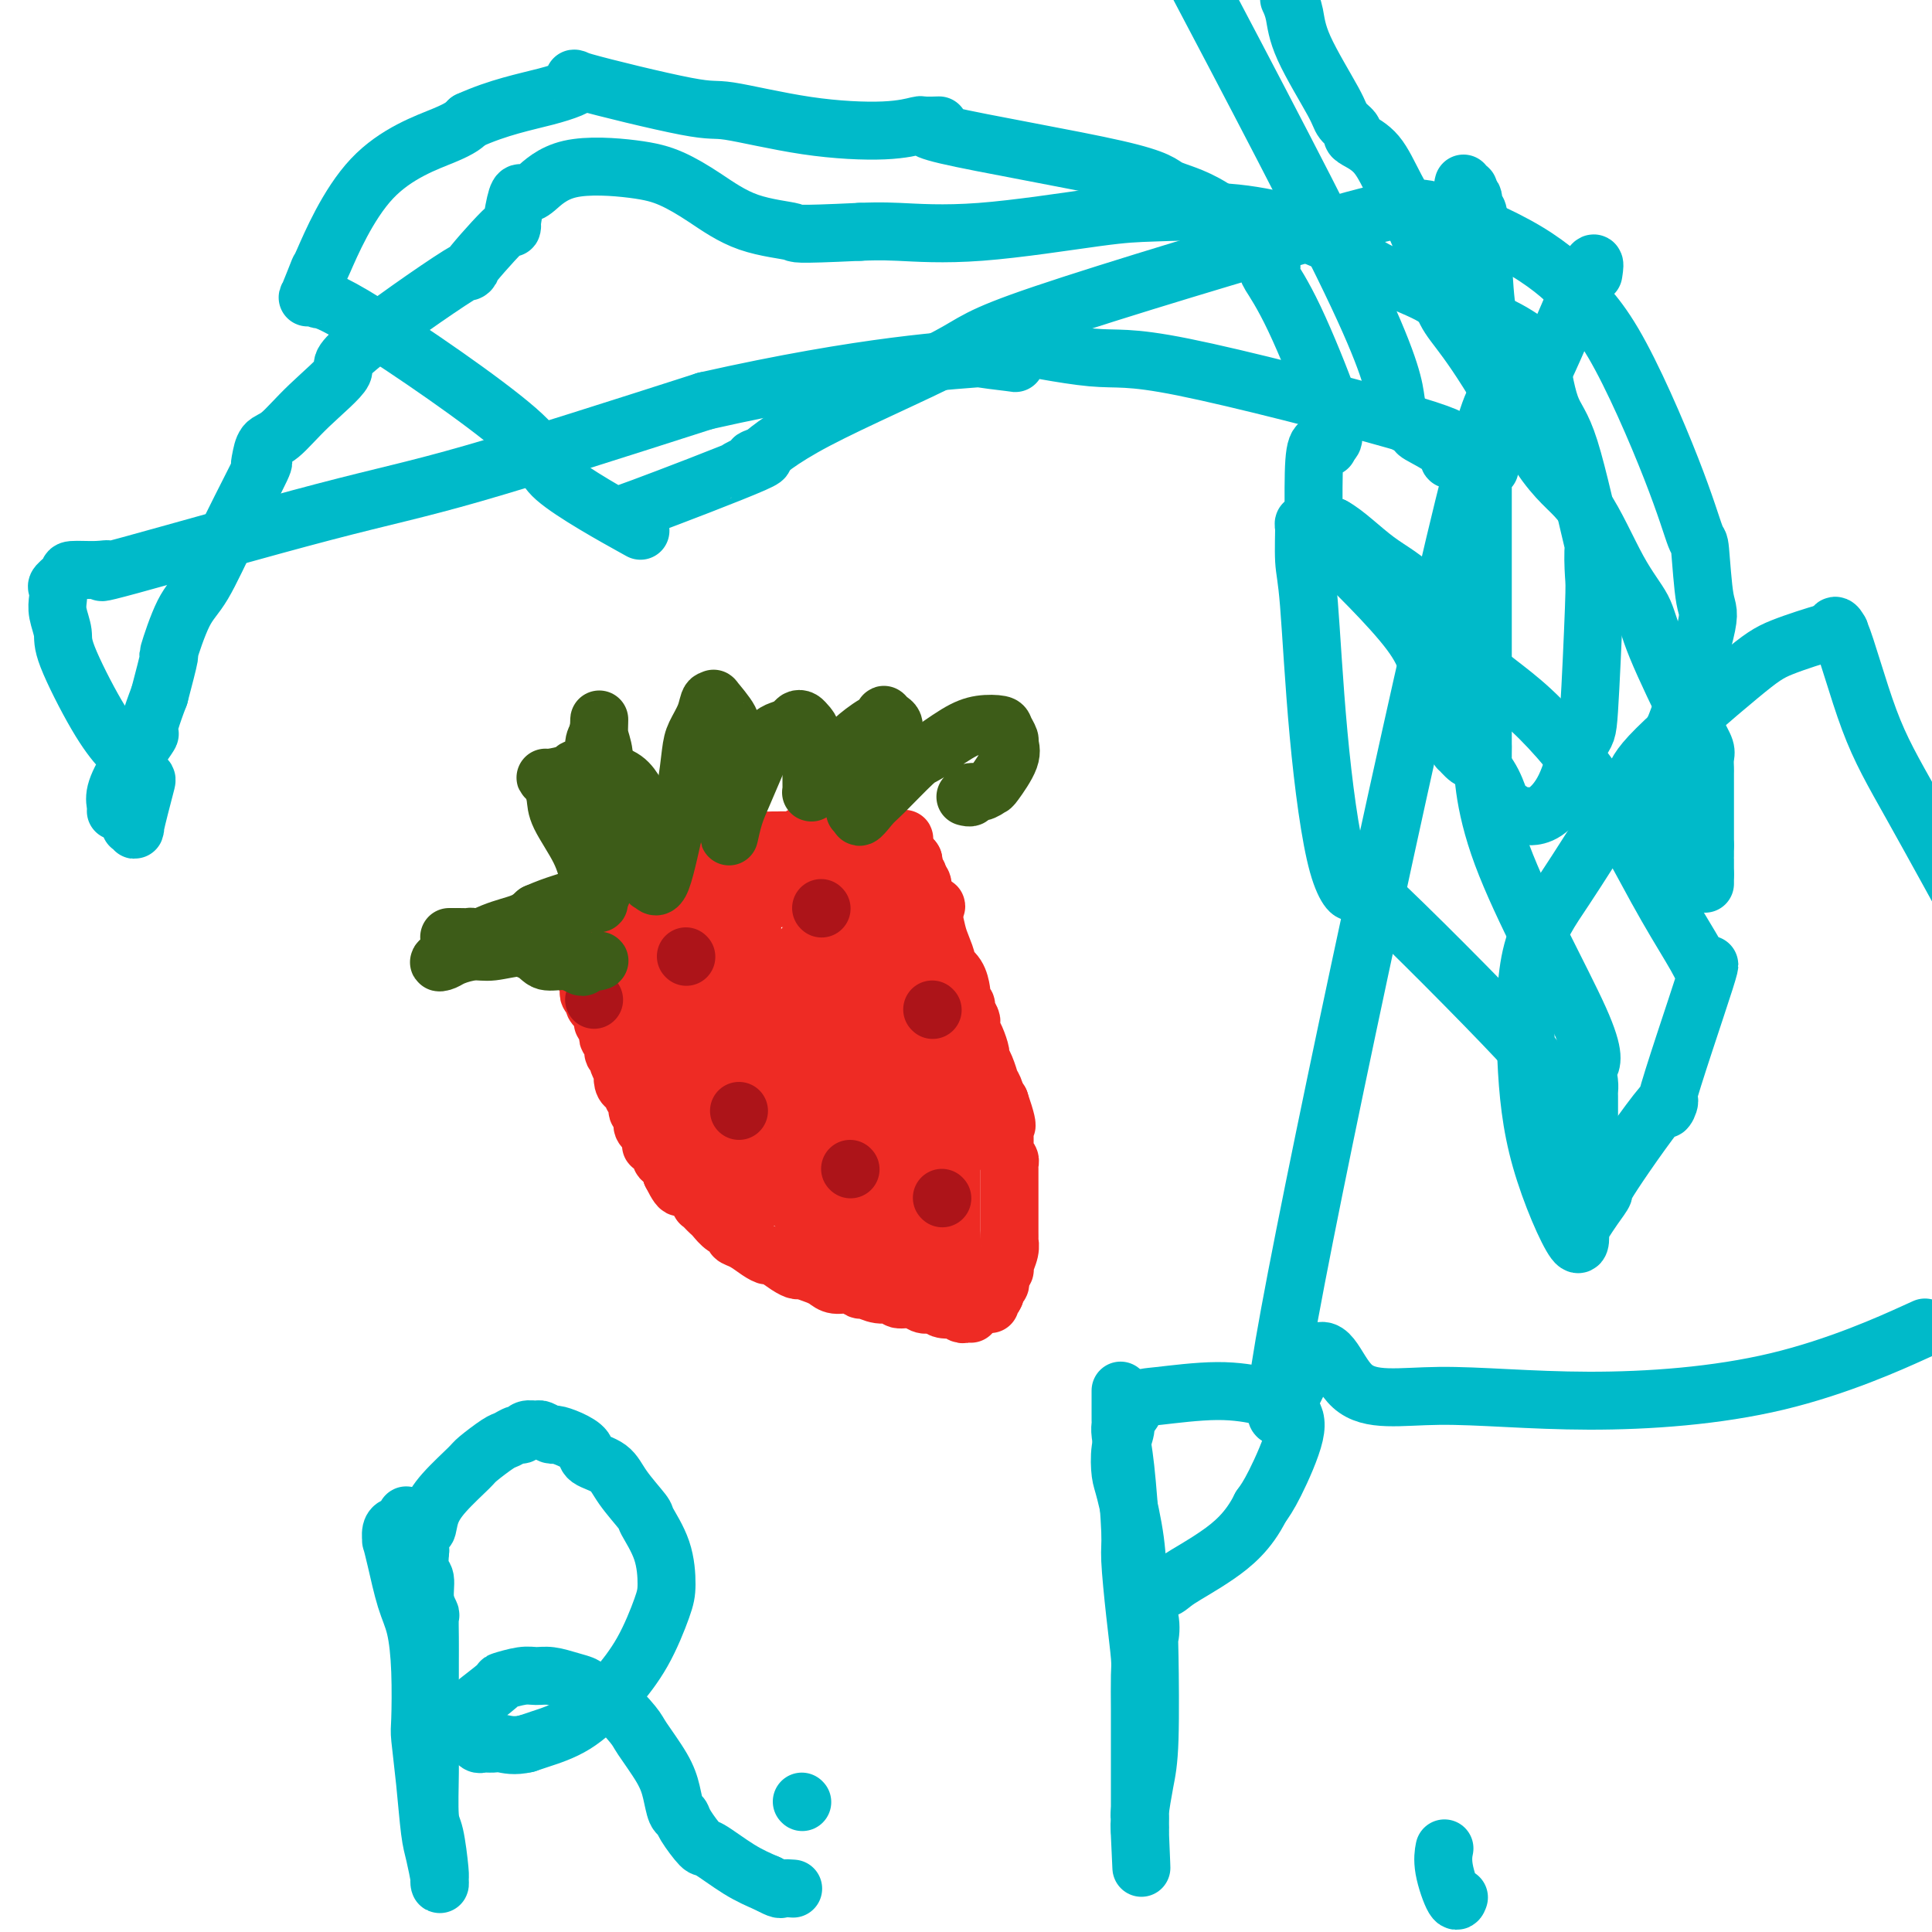
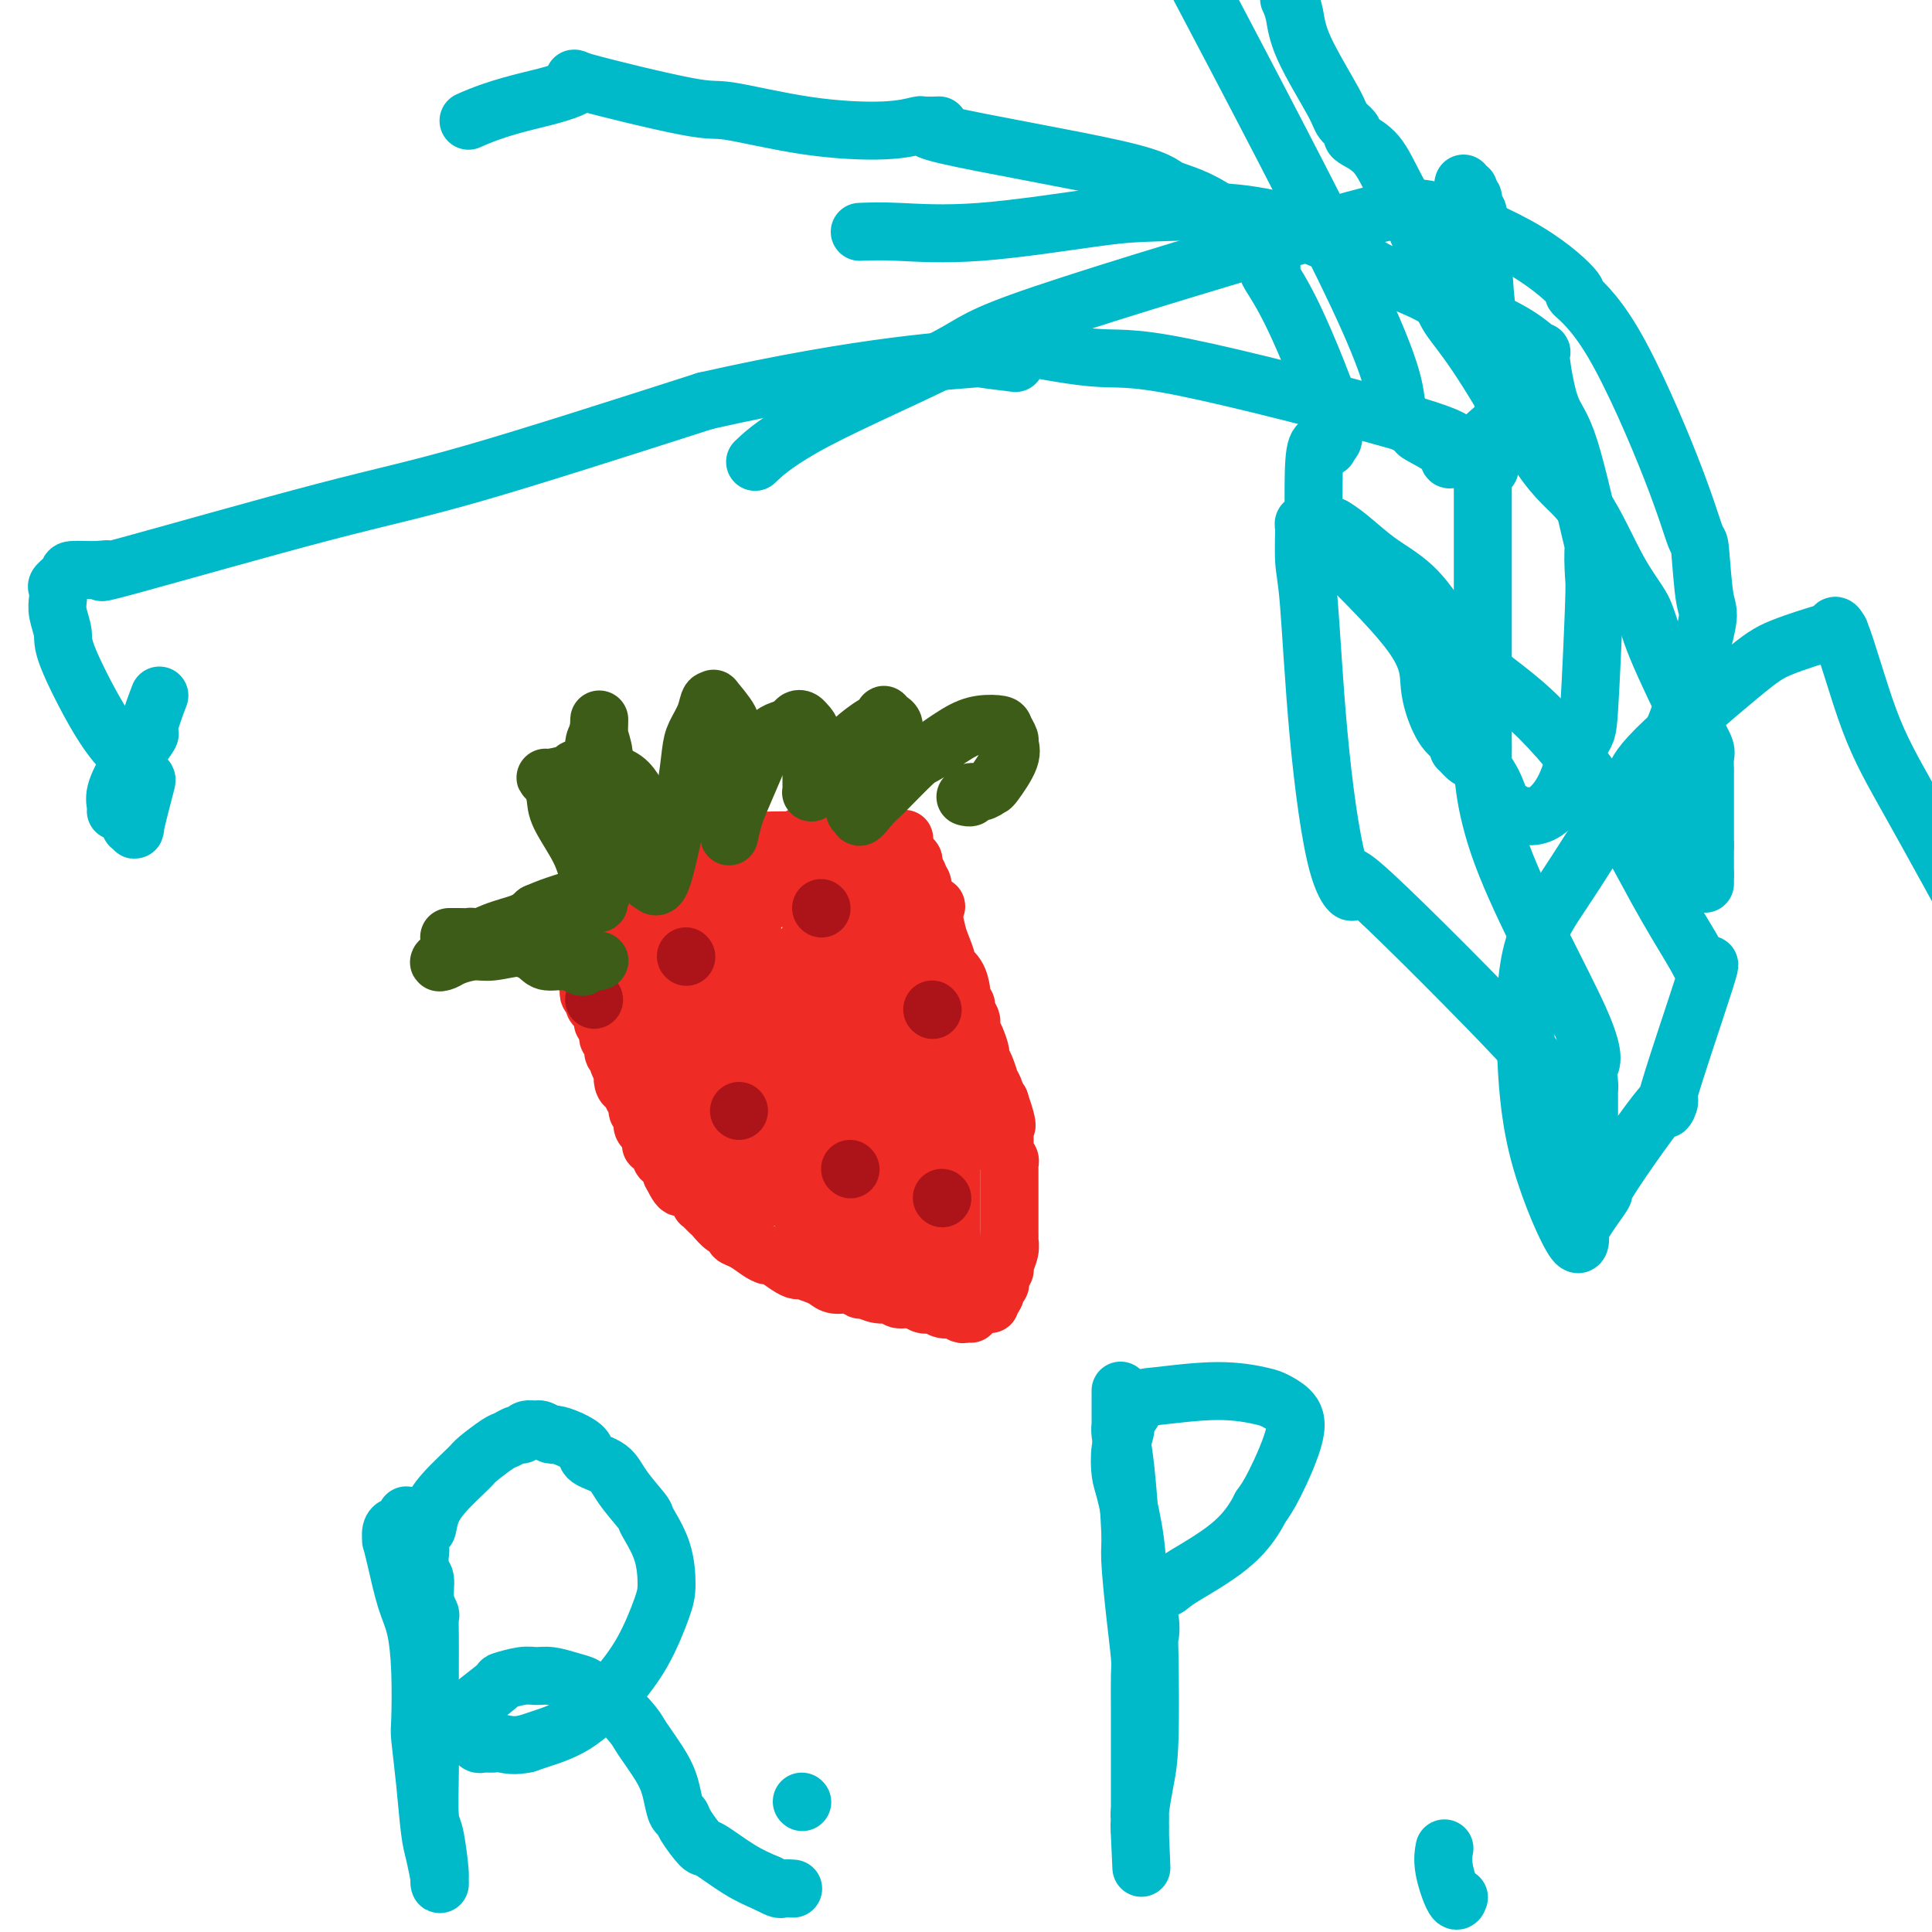
<svg xmlns="http://www.w3.org/2000/svg" viewBox="0 0 400 400" version="1.1">
  <g fill="none" stroke="#EE2B24" stroke-width="12" stroke-linecap="round" stroke-linejoin="round">
    <path d="M120,195c-0.000,0.455 -0.000,0.909 0,1c0.000,0.091 0.000,-0.182 0,0c-0.000,0.182 -0.000,0.818 0,1c0.000,0.182 0.000,-0.091 0,0c-0.000,0.091 -0.001,0.545 0,1c0.001,0.455 0.004,0.909 0,1c-0.004,0.091 -0.015,-0.182 0,0c0.015,0.182 0.056,0.817 0,1c-0.056,0.183 -0.207,-0.088 0,0c0.207,0.088 0.774,0.534 1,1c0.226,0.466 0.112,0.951 0,1c-0.112,0.049 -0.222,-0.338 0,0c0.222,0.338 0.776,1.400 1,2c0.224,0.600 0.116,0.739 0,1c-0.116,0.261 -0.242,0.643 0,1c0.242,0.357 0.852,0.690 1,1c0.148,0.310 -0.167,0.599 0,1c0.167,0.401 0.814,0.916 1,1c0.186,0.084 -0.090,-0.262 0,0c0.090,0.262 0.545,1.131 1,2" />
    <path d="M125,211c0.789,2.715 0.263,1.501 0,1c-0.263,-0.501 -0.263,-0.290 0,0c0.263,0.290 0.787,0.660 1,1c0.213,0.340 0.113,0.651 0,1c-0.113,0.349 -0.240,0.738 0,1c0.240,0.262 0.848,0.397 1,1c0.152,0.603 -0.152,1.672 0,2c0.152,0.328 0.759,-0.086 1,0c0.241,0.086 0.116,0.670 0,1c-0.116,0.330 -0.225,0.404 0,1c0.225,0.596 0.782,1.713 1,2c0.218,0.287 0.096,-0.256 0,0c-0.096,0.256 -0.165,1.310 0,2c0.165,0.690 0.565,1.015 1,1c0.435,-0.015 0.905,-0.370 1,0c0.095,0.370 -0.186,1.465 0,2c0.186,0.535 0.837,0.511 1,1c0.163,0.489 -0.163,1.492 0,2c0.163,0.508 0.815,0.522 1,1c0.185,0.478 -0.096,1.420 0,2c0.096,0.580 0.569,0.800 1,1c0.431,0.200 0.820,0.382 1,1c0.180,0.618 0.152,1.672 0,2c-0.152,0.328 -0.429,-0.071 0,0c0.429,0.071 1.564,0.610 2,1c0.436,0.390 0.173,0.629 0,1c-0.173,0.371 -0.256,0.873 0,1c0.256,0.127 0.852,-0.121 1,0c0.148,0.121 -0.153,0.609 0,1c0.153,0.391 0.758,0.683 1,1c0.242,0.317 0.121,0.658 0,1" />
    <path d="M139,243c2.551,5.131 1.927,1.957 2,1c0.073,-0.957 0.842,0.303 1,1c0.158,0.697 -0.294,0.831 0,1c0.294,0.169 1.336,0.374 2,1c0.664,0.626 0.951,1.672 1,2c0.049,0.328 -0.139,-0.063 0,0c0.139,0.063 0.605,0.580 1,1c0.395,0.420 0.717,0.743 1,1c0.283,0.257 0.526,0.449 1,1c0.474,0.551 1.180,1.460 2,2c0.820,0.540 1.754,0.709 2,1c0.246,0.291 -0.196,0.703 0,1c0.196,0.297 1.028,0.478 2,1c0.972,0.522 2.082,1.384 3,2c0.918,0.616 1.645,0.987 2,1c0.355,0.013 0.339,-0.333 1,0c0.661,0.333 1.997,1.346 3,2c1.003,0.654 1.671,0.950 2,1c0.329,0.050 0.318,-0.145 1,0c0.682,0.145 2.057,0.631 3,1c0.943,0.369 1.456,0.619 2,1c0.544,0.381 1.121,0.891 2,1c0.879,0.109 2.061,-0.182 3,0c0.939,0.182 1.636,0.837 2,1c0.364,0.163 0.394,-0.168 1,0c0.606,0.168 1.786,0.833 3,1c1.214,0.167 2.461,-0.165 3,0c0.539,0.165 0.371,0.828 1,1c0.629,0.172 2.054,-0.146 3,0c0.946,0.146 1.413,0.756 2,1c0.587,0.244 1.293,0.122 2,0" />
    <path d="M193,270c5.002,1.480 2.507,1.181 2,1c-0.507,-0.181 0.974,-0.245 2,0c1.026,0.245 1.595,0.798 2,1c0.405,0.202 0.645,0.054 1,0c0.355,-0.054 0.826,-0.015 1,0c0.174,0.015 0.050,0.004 0,0c-0.050,-0.004 -0.025,-0.002 0,0" />
    <path d="M189,184c0.000,-0.455 0.000,-0.911 0,-1c-0.000,-0.089 -0.000,0.187 0,0c0.000,-0.187 0.000,-0.839 0,-1c-0.000,-0.161 -0.000,0.168 0,0c0.000,-0.168 0.000,-0.832 0,-1c-0.000,-0.168 -0.000,0.161 0,0c0.000,-0.161 0.001,-0.813 0,-1c-0.001,-0.187 -0.004,0.089 0,0c0.004,-0.089 0.015,-0.543 0,-1c-0.015,-0.457 -0.056,-0.916 0,-1c0.056,-0.084 0.207,0.208 0,0c-0.207,-0.208 -0.774,-0.917 -1,-1c-0.226,-0.083 -0.113,0.458 0,1" />
    <path d="M188,178c0.067,-0.976 0.735,-0.416 1,0c0.265,0.416 0.128,0.687 0,1c-0.128,0.313 -0.245,0.668 0,1c0.245,0.332 0.853,0.643 1,1c0.147,0.357 -0.168,0.761 0,1c0.168,0.239 0.819,0.311 1,1c0.181,0.689 -0.106,1.993 0,3c0.106,1.007 0.607,1.716 1,2c0.393,0.284 0.678,0.141 1,1c0.322,0.859 0.681,2.718 1,4c0.319,1.282 0.597,1.986 1,3c0.403,1.014 0.931,2.338 1,3c0.069,0.662 -0.322,0.664 0,1c0.322,0.336 1.358,1.007 2,2c0.642,0.993 0.889,2.306 1,3c0.111,0.694 0.086,0.767 0,1c-0.086,0.233 -0.233,0.626 0,1c0.233,0.374 0.846,0.730 1,1c0.154,0.270 -0.152,0.455 0,1c0.152,0.545 0.763,1.449 1,2c0.237,0.551 0.101,0.749 0,1c-0.101,0.251 -0.168,0.555 0,1c0.168,0.445 0.571,1.031 1,2c0.429,0.969 0.884,2.321 1,3c0.116,0.679 -0.109,0.686 0,1c0.109,0.314 0.550,0.935 1,2c0.450,1.065 0.908,2.576 1,3c0.092,0.424 -0.181,-0.237 0,0c0.181,0.237 0.818,1.371 1,2c0.182,0.629 -0.091,0.751 0,1c0.091,0.249 0.545,0.624 1,1" />
    <path d="M207,228c2.879,8.384 0.575,4.344 0,3c-0.575,-1.344 0.578,0.007 1,1c0.422,0.993 0.112,1.628 0,2c-0.112,0.372 -0.026,0.481 0,1c0.026,0.519 -0.007,1.449 0,2c0.007,0.551 0.054,0.723 0,1c-0.054,0.277 -0.211,0.660 0,1c0.211,0.340 0.789,0.637 1,1c0.211,0.363 0.057,0.793 0,1c-0.057,0.207 -0.015,0.192 0,1c0.015,0.808 0.004,2.439 0,3c-0.004,0.561 -0.001,0.053 0,0c0.001,-0.053 0.000,0.349 0,1c-0.000,0.651 -0.000,1.550 0,2c0.000,0.450 0.000,0.449 0,1c-0.000,0.551 0.000,1.654 0,2c-0.000,0.346 -0.000,-0.063 0,0c0.000,0.063 0.000,0.599 0,1c-0.000,0.401 -0.000,0.666 0,1c0.000,0.334 0.001,0.735 0,1c-0.001,0.265 -0.004,0.393 0,1c0.004,0.607 0.016,1.693 0,2c-0.016,0.307 -0.061,-0.163 0,0c0.061,0.163 0.226,0.961 0,2c-0.226,1.039 -0.844,2.320 -1,3c-0.156,0.680 0.151,0.760 0,1c-0.151,0.240 -0.759,0.642 -1,1c-0.241,0.358 -0.116,0.673 0,1c0.116,0.327 0.224,0.665 0,1c-0.224,0.335 -0.778,0.667 -1,1c-0.222,0.333 -0.111,0.666 0,1" />
    <path d="M206,268c-0.691,1.636 -0.917,0.224 -1,0c-0.083,-0.224 -0.022,0.738 0,1c0.022,0.262 0.006,-0.177 0,0c-0.006,0.177 -0.002,0.971 0,1c0.002,0.029 0.000,-0.706 0,-1c-0.000,-0.294 -0.000,-0.147 0,0" />
    <path d="M127,191c-0.030,0.009 -0.061,0.017 0,0c0.061,-0.017 0.212,-0.061 0,0c-0.212,0.061 -0.788,0.227 -1,0c-0.212,-0.227 -0.061,-0.849 0,-1c0.061,-0.151 0.030,0.167 0,0c-0.030,-0.167 -0.060,-0.818 0,-1c0.060,-0.182 0.211,0.107 0,0c-0.211,-0.107 -0.785,-0.610 -1,-1c-0.215,-0.390 -0.073,-0.668 0,-1c0.073,-0.332 0.075,-0.719 0,-1c-0.075,-0.281 -0.228,-0.458 0,-1c0.228,-0.542 0.836,-1.451 1,-2c0.164,-0.549 -0.115,-0.738 0,-1c0.115,-0.262 0.625,-0.596 1,-1c0.375,-0.404 0.616,-0.878 1,-1c0.384,-0.122 0.912,0.108 1,0c0.088,-0.108 -0.265,-0.555 0,-1c0.265,-0.445 1.148,-0.889 2,-1c0.852,-0.111 1.672,0.111 2,0c0.328,-0.111 0.164,-0.556 0,-1" />
    <path d="M133,177c1.424,-0.790 1.484,-0.264 2,0c0.516,0.264 1.489,0.267 2,0c0.511,-0.267 0.560,-0.804 1,-1c0.440,-0.196 1.272,-0.052 2,0c0.728,0.052 1.351,0.010 2,0c0.649,-0.010 1.323,0.011 2,0c0.677,-0.011 1.356,-0.056 2,0c0.644,0.056 1.253,0.212 2,0c0.747,-0.212 1.632,-0.793 2,-1c0.368,-0.207 0.220,-0.041 1,0c0.780,0.041 2.489,-0.041 3,0c0.511,0.041 -0.176,0.207 0,0c0.176,-0.207 1.216,-0.788 2,-1c0.784,-0.212 1.313,-0.056 2,0c0.687,0.056 1.531,0.011 2,0c0.469,-0.011 0.562,0.011 1,0c0.438,-0.011 1.221,-0.056 2,0c0.779,0.056 1.555,0.211 2,0c0.445,-0.211 0.561,-0.789 1,-1c0.439,-0.211 1.201,-0.057 2,0c0.799,0.057 1.633,0.015 2,0c0.367,-0.015 0.266,-0.004 1,0c0.734,0.004 2.302,0.001 3,0c0.698,-0.001 0.524,-0.000 1,0c0.476,0.000 1.601,-0.001 2,0c0.399,0.001 0.071,0.004 0,0c-0.071,-0.004 0.113,-0.015 1,0c0.887,0.015 2.475,0.056 3,0c0.525,-0.056 -0.012,-0.207 0,0c0.012,0.207 0.575,0.774 1,1c0.425,0.226 0.713,0.113 1,0" />
    <path d="M183,174c7.898,-0.529 2.642,-0.353 1,0c-1.642,0.353 0.330,0.883 1,1c0.670,0.117 0.040,-0.180 0,0c-0.040,0.180 0.511,0.836 1,1c0.489,0.164 0.914,-0.163 1,0c0.086,0.163 -0.169,0.817 0,1c0.169,0.183 0.762,-0.105 1,0c0.238,0.105 0.120,0.602 0,1c-0.120,0.398 -0.242,0.698 0,1c0.242,0.302 0.850,0.607 1,1c0.150,0.393 -0.156,0.875 0,1c0.156,0.125 0.774,-0.107 1,0c0.226,0.107 0.061,0.553 0,1c-0.061,0.447 -0.016,0.894 0,1c0.016,0.106 0.004,-0.130 0,0c-0.004,0.130 -0.001,0.627 0,1c0.001,0.373 0.000,0.621 0,1c-0.000,0.379 -0.000,0.889 0,1c0.000,0.111 0.000,-0.176 0,0c-0.000,0.176 0.000,0.817 0,1c-0.000,0.183 -0.000,-0.092 0,0c0.000,0.092 0.000,0.549 0,1c-0.000,0.451 -0.001,0.895 0,1c0.001,0.105 0.004,-0.128 0,0c-0.004,0.128 -0.015,0.616 0,1c0.015,0.384 0.057,0.662 0,1c-0.057,0.338 -0.211,0.734 0,1c0.211,0.266 0.789,0.401 1,1c0.211,0.599 0.057,1.661 0,2c-0.057,0.339 -0.016,-0.046 0,0c0.016,0.046 0.008,0.523 0,1" />
    <path d="M191,196c0.461,3.189 0.113,2.162 0,2c-0.113,-0.162 0.008,0.540 0,1c-0.008,0.460 -0.146,0.676 0,1c0.146,0.324 0.575,0.754 1,1c0.425,0.246 0.845,0.306 1,1c0.155,0.694 0.045,2.020 0,3c-0.045,0.980 -0.026,1.614 0,2c0.026,0.386 0.060,0.526 0,1c-0.060,0.474 -0.213,1.284 0,2c0.213,0.716 0.793,1.340 1,2c0.207,0.660 0.040,1.355 0,2c-0.040,0.645 0.045,1.238 0,2c-0.045,0.762 -0.222,1.693 0,3c0.222,1.307 0.843,2.989 1,4c0.157,1.011 -0.150,1.352 0,2c0.150,0.648 0.758,1.603 1,3c0.242,1.397 0.117,3.237 0,4c-0.117,0.763 -0.228,0.449 0,1c0.228,0.551 0.793,1.968 1,3c0.207,1.032 0.055,1.681 0,2c-0.055,0.319 -0.015,0.308 0,1c0.015,0.692 0.004,2.086 0,3c-0.004,0.914 -0.001,1.348 0,2c0.001,0.652 0.000,1.523 0,2c-0.000,0.477 -0.000,0.561 0,1c0.000,0.439 0.000,1.235 0,2c-0.000,0.765 -0.000,1.501 0,2c0.000,0.499 0.000,0.763 0,1c-0.000,0.237 -0.000,0.449 0,1c0.000,0.551 0.000,1.443 0,2c-0.000,0.557 -0.000,0.778 0,1" />
    <path d="M197,256c0.684,9.385 -0.605,2.848 -1,1c-0.395,-1.848 0.104,0.992 0,2c-0.104,1.008 -0.812,0.183 -1,0c-0.188,-0.183 0.143,0.276 0,1c-0.143,0.724 -0.759,1.715 -1,2c-0.241,0.285 -0.107,-0.135 0,0c0.107,0.135 0.187,0.825 0,1c-0.187,0.175 -0.642,-0.163 -1,0c-0.358,0.163 -0.621,0.828 -1,1c-0.379,0.172 -0.875,-0.150 -1,0c-0.125,0.150 0.121,0.772 0,1c-0.121,0.228 -0.610,0.062 -1,0c-0.390,-0.062 -0.681,-0.021 -1,0c-0.319,0.021 -0.668,0.021 -1,0c-0.332,-0.021 -0.649,-0.062 -1,0c-0.351,0.062 -0.738,0.228 -1,0c-0.262,-0.228 -0.399,-0.849 -1,-1c-0.601,-0.151 -1.667,0.167 -2,0c-0.333,-0.167 0.065,-0.819 0,-1c-0.065,-0.181 -0.595,0.110 -1,0c-0.405,-0.110 -0.685,-0.621 -1,-1c-0.315,-0.379 -0.666,-0.626 -1,-1c-0.334,-0.374 -0.652,-0.873 -1,-1c-0.348,-0.127 -0.727,0.119 -1,0c-0.273,-0.119 -0.440,-0.605 -1,-1c-0.560,-0.395 -1.511,-0.701 -2,-1c-0.489,-0.299 -0.515,-0.591 -1,-1c-0.485,-0.409 -1.429,-0.934 -2,-1c-0.571,-0.066 -0.769,0.328 -1,0c-0.231,-0.328 -0.495,-1.380 -1,-2c-0.505,-0.620 -1.253,-0.810 -2,-1" />
-     <path d="M168,253c-2.612,-1.992 -0.143,-0.970 0,-1c0.143,-0.030 -2.041,-1.110 -3,-2c-0.959,-0.890 -0.695,-1.590 -1,-2c-0.305,-0.410 -1.180,-0.528 -2,-1c-0.820,-0.472 -1.585,-1.296 -2,-2c-0.415,-0.704 -0.478,-1.287 -1,-2c-0.522,-0.713 -1.502,-1.557 -2,-2c-0.498,-0.443 -0.514,-0.485 -1,-1c-0.486,-0.515 -1.443,-1.504 -2,-2c-0.557,-0.496 -0.713,-0.500 -1,-1c-0.287,-0.500 -0.706,-1.498 -1,-2c-0.294,-0.502 -0.464,-0.510 -1,-1c-0.536,-0.490 -1.438,-1.464 -2,-2c-0.562,-0.536 -0.785,-0.635 -1,-1c-0.215,-0.365 -0.424,-0.995 -1,-2c-0.576,-1.005 -1.519,-2.385 -2,-3c-0.481,-0.615 -0.499,-0.465 -1,-1c-0.501,-0.535 -1.486,-1.756 -2,-3c-0.514,-1.244 -0.556,-2.510 -1,-3c-0.444,-0.490 -1.288,-0.203 -2,-1c-0.712,-0.797 -1.291,-2.678 -2,-4c-0.709,-1.322 -1.548,-2.084 -2,-3c-0.452,-0.916 -0.517,-1.985 -1,-3c-0.483,-1.015 -1.384,-1.977 -2,-3c-0.616,-1.023 -0.945,-2.108 -1,-3c-0.055,-0.892 0.166,-1.590 0,-2c-0.166,-0.410 -0.719,-0.533 -1,-1c-0.281,-0.467 -0.292,-1.280 0,-2c0.292,-0.720 0.886,-1.348 1,-2c0.114,-0.652 -0.253,-1.329 0,-2c0.253,-0.671 1.127,-1.335 2,-2" />
+     <path d="M168,253c-2.612,-1.992 -0.143,-0.970 0,-1c0.143,-0.030 -2.041,-1.110 -3,-2c-0.959,-0.890 -0.695,-1.590 -1,-2c-0.305,-0.410 -1.180,-0.528 -2,-1c-0.820,-0.472 -1.585,-1.296 -2,-2c-0.415,-0.704 -0.478,-1.287 -1,-2c-0.522,-0.713 -1.502,-1.557 -2,-2c-0.498,-0.443 -0.514,-0.485 -1,-1c-0.486,-0.515 -1.443,-1.504 -2,-2c-0.557,-0.496 -0.713,-0.500 -1,-1c-0.287,-0.500 -0.706,-1.498 -1,-2c-0.294,-0.502 -0.464,-0.510 -1,-1c-0.536,-0.490 -1.438,-1.464 -2,-2c-0.562,-0.536 -0.785,-0.635 -1,-1c-0.576,-1.005 -1.519,-2.385 -2,-3c-0.481,-0.615 -0.499,-0.465 -1,-1c-0.501,-0.535 -1.486,-1.756 -2,-3c-0.514,-1.244 -0.556,-2.510 -1,-3c-0.444,-0.490 -1.288,-0.203 -2,-1c-0.712,-0.797 -1.291,-2.678 -2,-4c-0.709,-1.322 -1.548,-2.084 -2,-3c-0.452,-0.916 -0.517,-1.985 -1,-3c-0.483,-1.015 -1.384,-1.977 -2,-3c-0.616,-1.023 -0.945,-2.108 -1,-3c-0.055,-0.892 0.166,-1.590 0,-2c-0.166,-0.410 -0.719,-0.533 -1,-1c-0.281,-0.467 -0.292,-1.280 0,-2c0.292,-0.720 0.886,-1.348 1,-2c0.114,-0.652 -0.253,-1.329 0,-2c0.253,-0.671 1.127,-1.335 2,-2" />
    <path d="M133,191c0.658,-1.642 0.801,-1.746 1,-2c0.199,-0.254 0.452,-0.659 1,-1c0.548,-0.341 1.390,-0.617 2,-1c0.610,-0.383 0.988,-0.873 1,-1c0.012,-0.127 -0.341,0.110 0,0c0.341,-0.110 1.376,-0.565 2,-1c0.624,-0.435 0.839,-0.849 1,-1c0.161,-0.151 0.270,-0.040 1,0c0.730,0.040 2.081,0.010 3,0c0.919,-0.010 1.406,0.000 2,0c0.594,-0.000 1.296,-0.010 2,0c0.704,0.010 1.412,0.041 2,0c0.588,-0.041 1.058,-0.155 2,0c0.942,0.155 2.355,0.578 3,1c0.645,0.422 0.521,0.842 1,1c0.479,0.158 1.562,0.053 3,0c1.438,-0.053 3.233,-0.053 4,0c0.767,0.053 0.506,0.158 1,0c0.494,-0.158 1.742,-0.578 3,-1c1.258,-0.422 2.524,-0.846 3,-1c0.476,-0.154 0.162,-0.039 1,0c0.838,0.039 2.829,-0.000 4,0c1.171,0.000 1.522,0.039 2,0c0.478,-0.039 1.083,-0.155 2,0c0.917,0.155 2.144,0.581 3,1c0.856,0.419 1.339,0.830 2,1c0.661,0.170 1.500,0.098 2,0c0.500,-0.098 0.660,-0.222 1,0c0.340,0.222 0.861,0.791 1,1c0.139,0.209 -0.103,0.060 0,0c0.103,-0.060 0.552,-0.030 1,0" />
    <path d="M190,187c7.563,0.709 1.970,0.980 0,1c-1.970,0.020 -0.318,-0.213 0,0c0.318,0.213 -0.698,0.870 -1,1c-0.302,0.130 0.112,-0.267 0,0c-0.112,0.267 -0.748,1.200 -1,2c-0.252,0.800 -0.119,1.468 0,2c0.119,0.532 0.223,0.929 0,1c-0.223,0.071 -0.774,-0.186 -1,2c-0.226,2.186 -0.127,6.813 0,9c0.127,2.187 0.282,1.934 0,3c-0.282,1.066 -1.001,3.452 -1,6c0.001,2.548 0.721,5.257 1,8c0.279,2.743 0.117,5.518 0,7c-0.117,1.482 -0.190,1.671 0,3c0.190,1.329 0.643,3.799 1,6c0.357,2.201 0.617,4.134 1,5c0.383,0.866 0.887,0.667 1,1c0.113,0.333 -0.166,1.198 0,2c0.166,0.802 0.776,1.539 1,2c0.224,0.461 0.060,0.644 0,1c-0.060,0.356 -0.018,0.886 0,1c0.018,0.114 0.012,-0.187 0,0c-0.012,0.187 -0.031,0.862 0,1c0.031,0.138 0.111,-0.262 0,-1c-0.111,-0.738 -0.415,-1.814 -1,-3c-0.585,-1.186 -1.453,-2.482 -2,-4c-0.547,-1.518 -0.774,-3.259 -1,-5" />
    <path d="M187,238c-0.756,-1.954 -0.647,-1.340 -1,-2c-0.353,-0.660 -1.169,-2.593 -2,-5c-0.831,-2.407 -1.677,-5.287 -2,-7c-0.323,-1.713 -0.124,-2.258 -1,-5c-0.876,-2.742 -2.827,-7.680 -4,-11c-1.173,-3.320 -1.568,-5.022 -2,-6c-0.432,-0.978 -0.900,-1.233 -1,-2c-0.100,-0.767 0.169,-2.046 0,-3c-0.169,-0.954 -0.776,-1.582 -1,-2c-0.224,-0.418 -0.064,-0.624 0,-1c0.064,-0.376 0.031,-0.920 0,-1c-0.031,-0.080 -0.062,0.305 0,0c0.062,-0.305 0.216,-1.302 1,0c0.784,1.302 2.199,4.901 3,7c0.801,2.099 0.989,2.698 2,6c1.011,3.302 2.845,9.308 4,14c1.155,4.692 1.630,8.070 2,10c0.370,1.930 0.635,2.412 1,4c0.365,1.588 0.830,4.283 1,6c0.170,1.717 0.045,2.456 0,3c-0.045,0.544 -0.010,0.894 0,1c0.010,0.106 -0.005,-0.030 0,0c0.005,0.030 0.028,0.227 0,0c-0.028,-0.227 -0.109,-0.876 -1,-3c-0.891,-2.124 -2.592,-5.721 -5,-11c-2.408,-5.279 -5.522,-12.240 -7,-16c-1.478,-3.760 -1.321,-4.320 -2,-6c-0.679,-1.680 -2.194,-4.480 -3,-6c-0.806,-1.520 -0.903,-1.760 -1,-2" />
    <path d="M168,200c-2.900,-7.043 -0.651,-3.149 0,-2c0.651,1.149 -0.295,-0.445 -1,-1c-0.705,-0.555 -1.169,-0.070 -1,0c0.169,0.070 0.972,-0.274 2,2c1.028,2.274 2.282,7.166 3,10c0.718,2.834 0.900,3.610 2,6c1.100,2.390 3.118,6.396 4,9c0.882,2.604 0.629,3.808 1,5c0.371,1.192 1.368,2.371 2,3c0.632,0.629 0.901,0.708 1,1c0.099,0.292 0.028,0.798 0,1c-0.028,0.202 -0.014,0.101 0,0" />
    <path d="M178,239c-1.142,-1.491 -2.284,-2.982 -3,-4c-0.716,-1.018 -1.005,-1.561 -3,-4c-1.995,-2.439 -5.696,-6.772 -9,-11c-3.304,-4.228 -6.210,-8.352 -8,-11c-1.790,-2.648 -2.465,-3.820 -4,-6c-1.535,-2.180 -3.929,-5.369 -5,-7c-1.071,-1.631 -0.818,-1.705 -1,-2c-0.182,-0.295 -0.797,-0.811 -1,-1c-0.203,-0.189 0.006,-0.052 0,0c-0.006,0.052 -0.229,0.020 0,0c0.229,-0.020 0.909,-0.026 2,2c1.091,2.026 2.594,6.086 5,10c2.406,3.914 5.714,7.684 7,9c1.286,1.316 0.551,0.179 3,4c2.449,3.821 8.081,12.600 10,15c1.919,2.400 0.125,-1.578 1,0c0.875,1.578 4.420,8.711 6,12c1.580,3.289 1.194,2.734 0,1c-1.194,-1.734 -3.195,-4.647 -8,-10c-4.805,-5.353 -12.412,-13.146 -16,-17c-3.588,-3.854 -3.157,-3.768 -5,-6c-1.843,-2.232 -5.961,-6.780 -8,-9c-2.039,-2.220 -2.000,-2.110 -3,-3c-1.000,-0.890 -3.038,-2.778 -4,-4c-0.962,-1.222 -0.846,-1.778 -1,-2c-0.154,-0.222 -0.577,-0.111 -1,0" />
    <path d="M132,195c-7.103,-8.261 -1.859,-3.913 0,0c1.859,3.913 0.335,7.393 0,10c-0.335,2.607 0.520,4.342 2,8c1.480,3.658 3.584,9.240 5,13c1.416,3.760 2.142,5.699 3,7c0.858,1.301 1.846,1.966 3,3c1.154,1.034 2.472,2.438 3,3c0.528,0.562 0.264,0.281 0,0" />
    <path d="M158,239c-0.020,-0.018 -0.040,-0.035 0,0c0.040,0.035 0.139,0.123 0,-1c-0.139,-1.123 -0.516,-3.458 -1,-6c-0.484,-2.542 -1.075,-5.290 -2,-9c-0.925,-3.710 -2.185,-8.381 -3,-11c-0.815,-2.619 -1.185,-3.187 -2,-5c-0.815,-1.813 -2.077,-4.870 -3,-7c-0.923,-2.130 -1.509,-3.333 -2,-4c-0.491,-0.667 -0.887,-0.800 -1,-1c-0.113,-0.200 0.057,-0.468 0,-1c-0.057,-0.532 -0.340,-1.328 0,1c0.340,2.328 1.304,7.778 2,11c0.696,3.222 1.125,4.214 2,8c0.875,3.786 2.197,10.365 4,17c1.803,6.635 4.087,13.324 5,16c0.913,2.676 0.457,1.338 0,0" />
    <path d="M145,244c-0.183,-0.587 -0.366,-1.174 -1,-2c-0.634,-0.826 -1.719,-1.892 -3,-4c-1.281,-2.108 -2.759,-5.257 -4,-7c-1.241,-1.743 -2.246,-2.081 -3,-3c-0.754,-0.919 -1.257,-2.418 -2,-4c-0.743,-1.582 -1.726,-3.247 -2,-4c-0.274,-0.753 0.160,-0.594 0,-1c-0.160,-0.406 -0.914,-1.379 -1,-2c-0.086,-0.621 0.495,-0.892 1,-1c0.505,-0.108 0.934,-0.055 1,0c0.066,0.055 -0.229,0.111 0,0c0.229,-0.111 0.983,-0.390 3,0c2.017,0.390 5.297,1.450 7,2c1.703,0.550 1.828,0.591 4,2c2.172,1.409 6.393,4.187 9,6c2.607,1.813 3.602,2.661 4,3c0.398,0.339 0.199,0.170 0,0" />
    <path d="M188,230c0.148,-0.384 0.297,-0.768 0,-2c-0.297,-1.232 -1.039,-3.313 -2,-6c-0.961,-2.687 -2.139,-5.981 -3,-8c-0.861,-2.019 -1.403,-2.764 -3,-6c-1.597,-3.236 -4.249,-8.963 -6,-12c-1.751,-3.037 -2.600,-3.383 -4,-5c-1.400,-1.617 -3.349,-4.505 -5,-6c-1.651,-1.495 -3.003,-1.597 -4,-2c-0.997,-0.403 -1.637,-1.109 -2,-1c-0.363,0.109 -0.448,1.032 -1,1c-0.552,-0.032 -1.569,-1.018 -2,2c-0.431,3.018 -0.274,10.040 0,14c0.274,3.960 0.666,4.858 2,9c1.334,4.142 3.610,11.528 6,19c2.390,7.472 4.895,15.031 6,18c1.105,2.969 0.812,1.350 1,1c0.188,-0.350 0.859,0.570 1,1c0.141,0.430 -0.246,0.370 0,1c0.246,0.630 1.127,1.948 1,0c-0.127,-1.948 -1.262,-7.163 -3,-13c-1.738,-5.837 -4.080,-12.295 -6,-17c-1.920,-4.705 -3.418,-7.657 -5,-11c-1.582,-3.343 -3.248,-7.078 -4,-9c-0.752,-1.922 -0.592,-2.031 -1,-3c-0.408,-0.969 -1.386,-2.799 -2,-4c-0.614,-1.201 -0.863,-1.772 -1,-2c-0.137,-0.228 -0.160,-0.113 0,0c0.160,0.113 0.505,0.223 1,1c0.495,0.777 1.142,2.222 2,4c0.858,1.778 1.929,3.889 3,6" />
    <path d="M157,200c2.136,3.595 4.976,8.082 7,13c2.024,4.918 3.233,10.265 4,13c0.767,2.735 1.092,2.857 2,6c0.908,3.143 2.398,9.308 4,15c1.602,5.692 3.315,10.912 4,13c0.685,2.088 0.343,1.044 0,0" />
    <path d="M176,247c0.113,-0.112 0.226,-0.223 -1,-6c-1.226,-5.777 -3.792,-17.219 -5,-23c-1.208,-5.781 -1.057,-5.902 -1,-7c0.057,-1.098 0.019,-3.173 0,-6c-0.019,-2.827 -0.020,-6.408 0,-9c0.020,-2.592 0.061,-4.197 0,-5c-0.061,-0.803 -0.224,-0.805 0,-1c0.224,-0.195 0.834,-0.585 1,-1c0.166,-0.415 -0.112,-0.857 0,-1c0.112,-0.143 0.613,0.012 1,0c0.387,-0.012 0.659,-0.192 1,0c0.341,0.192 0.749,0.754 1,1c0.251,0.246 0.344,0.175 1,1c0.656,0.825 1.875,2.547 3,5c1.125,2.453 2.157,5.637 4,12c1.843,6.363 4.496,15.905 6,21c1.504,5.095 1.858,5.741 2,6c0.142,0.259 0.071,0.129 0,0" />
    <path d="M193,259c-1.674,-5.609 -3.349,-11.219 -5,-18c-1.651,-6.781 -3.280,-14.734 -4,-19c-0.720,-4.266 -0.533,-4.843 -1,-7c-0.467,-2.157 -1.589,-5.892 -2,-9c-0.411,-3.108 -0.110,-5.589 0,-7c0.110,-1.411 0.029,-1.752 0,-2c-0.029,-0.248 -0.004,-0.401 0,-1c0.004,-0.599 -0.011,-1.643 0,-2c0.011,-0.357 0.047,-0.028 0,0c-0.047,0.028 -0.178,-0.243 0,0c0.178,0.243 0.664,1.002 1,2c0.336,0.998 0.521,2.234 1,5c0.479,2.766 1.253,7.062 2,12c0.747,4.938 1.468,10.519 2,14c0.532,3.481 0.875,4.861 1,8c0.125,3.139 0.034,8.037 0,13c-0.034,4.963 -0.010,9.989 0,12c0.010,2.011 0.005,1.005 0,0" />
    <path d="M187,262c0.053,-0.956 0.105,-1.913 0,-3c-0.105,-1.087 -0.368,-2.306 -1,-5c-0.632,-2.694 -1.634,-6.863 -2,-9c-0.366,-2.137 -0.095,-2.242 0,-3c0.095,-0.758 0.014,-2.167 0,-3c-0.014,-0.833 0.039,-1.088 0,-1c-0.039,0.088 -0.169,0.521 0,1c0.169,0.479 0.636,1.004 1,2c0.364,0.996 0.623,2.463 1,4c0.377,1.537 0.872,3.144 1,4c0.128,0.856 -0.109,0.961 0,2c0.109,1.039 0.565,3.010 1,4c0.435,0.990 0.848,0.997 1,1c0.152,0.003 0.043,0.001 0,0c-0.043,-0.001 -0.022,-0.000 0,0" />
  </g>
  <g fill="none" stroke="#AD1419" stroke-width="12" stroke-linecap="round" stroke-linejoin="round">
    <path d="M123,207c0.000,0.000 0.000,0.000 0,0c0.000,0.000 0.000,0.000 0,0" />
    <path d="M170,188c0.000,0.000 0.100,0.100 0.1,0.1" />
    <path d="M176,242c0.000,0.000 0.100,0.100 0.1,0.1" />
    <path d="M142,198c0.000,0.000 0.100,0.100 0.1,0.1" />
    <path d="M153,230c0.000,0.000 0.000,0.000 0,0c0.000,0.000 0.000,0.000 0,0" />
    <path d="M193,209c0.000,0.000 0.100,0.100 0.1,0.1" />
    <path d="M195,248c0.000,0.000 0.100,0.100 0.1,0.1" />
  </g>
  <g fill="none" stroke="#3D5C18" stroke-width="12" stroke-linecap="round" stroke-linejoin="round">
    <path d="M93,194c0.437,-0.000 0.874,-0.001 1,0c0.126,0.001 -0.059,0.003 0,0c0.059,-0.003 0.362,-0.009 1,0c0.638,0.009 1.611,0.035 2,0c0.389,-0.035 0.193,-0.129 1,0c0.807,0.129 2.615,0.483 5,1c2.385,0.517 5.345,1.197 7,2c1.655,0.803 2.004,1.728 3,2c0.996,0.272 2.637,-0.110 4,0c1.363,0.110 2.447,0.711 3,1c0.553,0.289 0.574,0.267 1,0c0.426,-0.267 1.257,-0.780 2,-1c0.743,-0.220 1.399,-0.146 1,0c-0.399,0.146 -1.852,0.364 -3,0c-1.148,-0.364 -1.992,-1.310 -4,-2c-2.008,-0.690 -5.181,-1.124 -8,-1c-2.819,0.124 -5.284,0.806 -7,1c-1.716,0.194 -2.684,-0.099 -4,0c-1.316,0.099 -2.980,0.589 -4,1c-1.020,0.411 -1.394,0.741 -2,1c-0.606,0.259 -1.442,0.445 -1,0c0.442,-0.445 2.163,-1.523 3,-2c0.837,-0.477 0.791,-0.355 2,-1c1.209,-0.645 3.672,-2.058 6,-3c2.328,-0.942 4.522,-1.412 6,-2c1.478,-0.588 2.239,-1.294 3,-2" />
    <path d="M111,189c4.579,-2.013 6.025,-2.045 8,-3c1.975,-0.955 4.478,-2.831 6,-4c1.522,-1.169 2.063,-1.629 3,-3c0.937,-1.371 2.270,-3.652 3,-6c0.730,-2.348 0.857,-4.763 1,-6c0.143,-1.237 0.301,-1.295 0,-2c-0.301,-0.705 -1.061,-2.055 -2,-3c-0.939,-0.945 -2.056,-1.483 -4,-2c-1.944,-0.517 -4.714,-1.013 -6,-1c-1.286,0.013 -1.087,0.534 -2,1c-0.913,0.466 -2.938,0.877 -4,1c-1.062,0.123 -1.161,-0.040 -1,0c0.161,0.040 0.582,0.285 1,1c0.418,0.715 0.834,1.901 1,3c0.166,1.099 0.083,2.113 1,4c0.917,1.887 2.833,4.649 4,7c1.167,2.351 1.585,4.291 2,6c0.415,1.709 0.828,3.187 1,4c0.172,0.813 0.105,0.960 0,1c-0.105,0.040 -0.246,-0.026 0,0c0.246,0.026 0.879,0.143 1,0c0.121,-0.143 -0.270,-0.545 0,-1c0.270,-0.455 1.199,-0.962 1,-5c-0.199,-4.038 -1.528,-11.608 -2,-16c-0.472,-4.392 -0.089,-5.605 0,-7c0.089,-1.395 -0.118,-2.970 0,-4c0.118,-1.030 0.559,-1.515 1,-2" />
    <path d="M124,152c0.150,-5.484 0.025,-2.194 0,-1c-0.025,1.194 0.050,0.293 0,0c-0.050,-0.293 -0.226,0.022 0,1c0.226,0.978 0.852,2.620 1,4c0.148,1.380 -0.182,2.497 1,6c1.182,3.503 3.877,9.390 5,12c1.123,2.610 0.675,1.941 1,3c0.325,1.059 1.425,3.844 2,5c0.575,1.156 0.627,0.683 1,1c0.373,0.317 1.069,1.426 2,-1c0.931,-2.426 2.099,-8.385 3,-12c0.901,-3.615 1.536,-4.885 2,-7c0.464,-2.115 0.756,-5.073 1,-7c0.244,-1.927 0.441,-2.821 1,-4c0.559,-1.179 1.482,-2.642 2,-4c0.518,-1.358 0.631,-2.611 1,-3c0.369,-0.389 0.992,0.086 1,0c0.008,-0.086 -0.601,-0.733 0,0c0.601,0.733 2.411,2.847 3,4c0.589,1.153 -0.042,1.344 0,3c0.042,1.656 0.758,4.775 1,7c0.242,2.225 0.012,3.556 0,5c-0.012,1.444 0.195,3.002 0,4c-0.195,0.998 -0.793,1.435 -1,2c-0.207,0.565 -0.022,1.259 0,2c0.022,0.741 -0.118,1.528 0,1c0.118,-0.528 0.493,-2.373 1,-4c0.507,-1.627 1.145,-3.036 2,-5c0.855,-1.964 1.928,-4.482 3,-7" />
    <path d="M157,157c1.515,-3.404 2.304,-4.416 3,-5c0.696,-0.584 1.300,-0.742 2,-1c0.700,-0.258 1.498,-0.615 2,-1c0.502,-0.385 0.709,-0.797 1,-1c0.291,-0.203 0.666,-0.198 1,0c0.334,0.198 0.625,0.588 1,1c0.375,0.412 0.832,0.846 1,2c0.168,1.154 0.045,3.027 0,4c-0.045,0.973 -0.013,1.046 0,2c0.013,0.954 0.007,2.788 0,4c-0.007,1.212 -0.013,1.801 0,2c0.013,0.199 0.047,0.008 0,0c-0.047,-0.008 -0.174,0.169 0,0c0.174,-0.169 0.648,-0.683 1,-1c0.352,-0.317 0.582,-0.438 2,-2c1.418,-1.562 4.026,-4.567 5,-6c0.974,-1.433 0.316,-1.295 1,-2c0.684,-0.705 2.711,-2.253 4,-3c1.289,-0.747 1.840,-0.694 2,-1c0.160,-0.306 -0.070,-0.972 0,-1c0.070,-0.028 0.440,0.582 1,1c0.560,0.418 1.310,0.644 1,2c-0.310,1.356 -1.680,3.841 -2,5c-0.320,1.159 0.411,0.990 0,2c-0.411,1.010 -1.964,3.199 -3,5c-1.036,1.801 -1.556,3.215 -2,4c-0.444,0.785 -0.812,0.942 -1,1c-0.188,0.058 -0.197,0.017 0,0c0.197,-0.017 0.598,-0.008 1,0" />
    <path d="M178,168c-0.722,2.493 0.974,0.224 2,-1c1.026,-1.224 1.382,-1.403 3,-3c1.618,-1.597 4.497,-4.610 6,-6c1.503,-1.390 1.631,-1.155 3,-2c1.369,-0.845 3.978,-2.769 6,-4c2.022,-1.231 3.455,-1.767 5,-2c1.545,-0.233 3.201,-0.161 4,0c0.799,0.161 0.739,0.411 1,1c0.261,0.589 0.842,1.516 1,2c0.158,0.484 -0.107,0.526 0,1c0.107,0.474 0.585,1.380 0,3c-0.585,1.620 -2.233,3.955 -3,5c-0.767,1.045 -0.654,0.802 -1,1c-0.346,0.198 -1.151,0.838 -2,1c-0.849,0.162 -1.743,-0.152 -2,0c-0.257,0.152 0.123,0.772 0,1c-0.123,0.228 -0.749,0.065 -1,0c-0.251,-0.065 -0.125,-0.033 0,0" />
  </g>
  <g fill="none" stroke="#00BAC9" stroke-width="12" stroke-linecap="round" stroke-linejoin="round">
    <path d="M84,314c0.091,-0.230 0.182,-0.460 0,0c-0.182,0.460 -0.638,1.610 -1,2c-0.362,0.390 -0.631,0.022 -1,0c-0.369,-0.022 -0.839,0.303 -1,1c-0.161,0.697 -0.012,1.764 0,2c0.012,0.236 -0.112,-0.361 0,0c0.112,0.361 0.461,1.680 1,4c0.539,2.320 1.268,5.642 2,8c0.732,2.358 1.467,3.753 2,6c0.533,2.247 0.864,5.346 1,9c0.136,3.654 0.078,7.861 0,10c-0.078,2.139 -0.175,2.209 0,4c0.175,1.791 0.621,5.304 1,9c0.379,3.696 0.690,7.575 1,10c0.310,2.425 0.620,3.395 1,5c0.380,1.605 0.831,3.845 1,5c0.169,1.155 0.056,1.223 0,1c-0.056,-0.223 -0.053,-0.739 0,-1c0.053,-0.261 0.158,-0.269 0,-2c-0.158,-1.731 -0.578,-5.185 -1,-7c-0.422,-1.815 -0.845,-1.993 -1,-4c-0.155,-2.007 -0.041,-5.845 0,-9c0.041,-3.155 0.011,-5.627 0,-9c-0.011,-3.373 -0.002,-7.648 0,-10c0.002,-2.352 -0.004,-2.781 0,-4c0.004,-1.219 0.016,-3.226 0,-5c-0.016,-1.774 -0.061,-3.313 0,-4c0.061,-0.687 0.226,-0.521 0,-1c-0.226,-0.479 -0.844,-1.603 -1,-3c-0.156,-1.397 0.150,-3.069 0,-4c-0.150,-0.931 -0.757,-1.123 -1,-2c-0.243,-0.877 -0.121,-2.438 0,-4" />
    <path d="M87,321c-0.425,-11.592 0.513,-6.571 1,-5c0.487,1.571 0.522,-0.308 1,-2c0.478,-1.692 1.398,-3.199 3,-5c1.602,-1.801 3.886,-3.898 5,-5c1.114,-1.102 1.058,-1.208 2,-2c0.942,-0.792 2.881,-2.269 4,-3c1.119,-0.731 1.417,-0.718 2,-1c0.583,-0.282 1.450,-0.861 2,-1c0.550,-0.139 0.781,0.163 1,0c0.219,-0.163 0.424,-0.790 1,-1c0.576,-0.210 1.522,-0.001 2,0c0.478,0.001 0.490,-0.204 1,0c0.510,0.204 1.520,0.817 2,1c0.480,0.183 0.429,-0.065 1,0c0.571,0.065 1.764,0.445 3,1c1.236,0.555 2.514,1.287 3,2c0.486,0.713 0.180,1.406 1,2c0.820,0.594 2.766,1.090 4,2c1.234,0.910 1.757,2.235 3,4c1.243,1.765 3.208,3.969 4,5c0.792,1.031 0.412,0.888 1,2c0.588,1.112 2.144,3.478 3,6c0.856,2.522 1.011,5.201 1,7c-0.011,1.799 -0.187,2.719 -1,5c-0.813,2.281 -2.262,5.924 -4,9c-1.738,3.076 -3.764,5.584 -5,7c-1.236,1.416 -1.682,1.740 -3,3c-1.318,1.260 -3.509,3.455 -6,5c-2.491,1.545 -5.283,2.442 -7,3c-1.717,0.558 -2.358,0.779 -3,1" />
    <path d="M109,361c-2.588,0.618 -4.056,0.162 -5,0c-0.944,-0.162 -1.362,-0.029 -2,0c-0.638,0.029 -1.495,-0.047 -2,0c-0.505,0.047 -0.659,0.218 -1,0c-0.341,-0.218 -0.871,-0.826 -1,-1c-0.129,-0.174 0.142,0.087 0,0c-0.142,-0.087 -0.699,-0.521 -1,-1c-0.301,-0.479 -0.347,-1.003 0,-2c0.347,-0.997 1.086,-2.467 1,-3c-0.086,-0.533 -0.999,-0.128 0,-1c0.999,-0.872 3.908,-3.019 5,-4c1.092,-0.981 0.368,-0.796 1,-1c0.632,-0.204 2.622,-0.798 4,-1c1.378,-0.202 2.146,-0.013 3,0c0.854,0.013 1.794,-0.151 3,0c1.206,0.151 2.677,0.618 4,1c1.323,0.382 2.498,0.679 3,1c0.502,0.321 0.330,0.665 1,1c0.670,0.335 2.183,0.661 4,2c1.817,1.339 3.940,3.690 5,5c1.060,1.310 1.058,1.580 2,3c0.942,1.420 2.828,3.992 4,6c1.172,2.008 1.631,3.453 2,5c0.369,1.547 0.648,3.196 1,4c0.352,0.804 0.778,0.764 1,1c0.222,0.236 0.242,0.748 1,2c0.758,1.252 2.255,3.243 3,4c0.745,0.757 0.739,0.281 2,1c1.261,0.719 3.789,2.634 6,4c2.211,1.366 4.106,2.183 6,3" />
    <path d="M159,390c2.726,1.464 2.542,1.125 3,1c0.458,-0.125 1.560,-0.036 2,0c0.440,0.036 0.220,0.018 0,0" />
    <path d="M166,373c0.000,0.000 0.100,0.100 0.1,0.1" />
    <path d="M232,288c-0.000,-0.081 -0.000,-0.162 0,0c0.000,0.162 0.000,0.568 0,1c-0.000,0.432 -0.000,0.890 0,1c0.000,0.110 0.000,-0.129 0,0c-0.000,0.129 -0.000,0.626 0,1c0.000,0.374 0.000,0.625 0,1c-0.000,0.375 -0.001,0.875 0,1c0.001,0.125 0.003,-0.124 0,0c-0.003,0.124 -0.011,0.621 0,1c0.011,0.379 0.041,0.640 0,1c-0.041,0.360 -0.152,0.819 0,2c0.152,1.181 0.566,3.083 1,7c0.434,3.917 0.887,9.850 1,13c0.113,3.150 -0.113,3.516 0,6c0.113,2.484 0.566,7.084 1,11c0.434,3.916 0.848,7.148 1,9c0.152,1.852 0.041,2.326 0,4c-0.041,1.674 -0.011,4.550 0,7c0.011,2.450 0.003,4.475 0,6c-0.003,1.525 -0.001,2.548 0,4c0.001,1.452 0.000,3.331 0,5c-0.000,1.669 -0.000,3.128 0,4c0.000,0.872 0.000,1.158 0,2c-0.000,0.842 -0.000,2.241 0,3c0.000,0.759 0.000,0.880 0,1" />
    <path d="M236,379c0.619,14.429 0.166,5.001 0,1c-0.166,-4.001 -0.045,-2.573 0,-2c0.045,0.573 0.015,0.293 0,0c-0.015,-0.293 -0.014,-0.600 0,-1c0.014,-0.400 0.042,-0.892 0,-1c-0.042,-0.108 -0.155,0.170 0,-1c0.155,-1.170 0.579,-3.787 1,-6c0.421,-2.213 0.838,-4.020 1,-9c0.162,-4.980 0.070,-13.131 0,-17c-0.070,-3.869 -0.116,-3.456 0,-4c0.116,-0.544 0.396,-2.044 0,-4c-0.396,-1.956 -1.466,-4.368 -2,-7c-0.534,-2.632 -0.531,-5.485 -1,-9c-0.469,-3.515 -1.408,-7.691 -2,-10c-0.592,-2.309 -0.836,-2.749 -1,-4c-0.164,-1.251 -0.248,-3.313 0,-5c0.248,-1.687 0.828,-3.001 1,-4c0.172,-0.999 -0.065,-1.684 0,-2c0.065,-0.316 0.430,-0.264 1,-1c0.570,-0.736 1.345,-2.261 2,-3c0.655,-0.739 1.190,-0.690 4,-1c2.810,-0.310 7.895,-0.977 12,-1c4.105,-0.023 7.231,0.598 9,1c1.769,0.402 2.181,0.586 3,1c0.819,0.414 2.044,1.060 3,2c0.956,0.940 1.642,2.176 1,5c-0.642,2.824 -2.612,7.235 -4,10c-1.388,2.765 -2.194,3.882 -3,5" />
    <path d="M261,312c-2.518,5.088 -5.812,7.808 -9,10c-3.188,2.192 -6.269,3.855 -8,5c-1.731,1.145 -2.110,1.771 -3,2c-0.890,0.229 -2.290,0.061 -3,0c-0.710,-0.061 -0.730,-0.017 -1,0c-0.270,0.017 -0.792,0.005 -1,0c-0.208,-0.005 -0.104,-0.002 0,0" />
    <path d="M302,393c0.053,-0.150 0.105,-0.300 0,0c-0.105,0.300 -0.368,1.049 -1,0c-0.632,-1.049 -1.632,-3.898 -2,-6c-0.368,-2.102 -0.105,-3.458 0,-4c0.105,-0.542 0.053,-0.271 0,0" />
    <path d="M303,38c-0.111,0.443 -0.222,0.886 0,1c0.222,0.114 0.777,-0.100 1,0c0.223,0.100 0.115,0.513 0,1c-0.115,0.487 -0.238,1.048 0,1c0.238,-0.048 0.836,-0.706 1,0c0.164,0.706 -0.107,2.774 0,3c0.107,0.226 0.592,-1.390 1,0c0.408,1.390 0.739,5.787 1,10c0.261,4.213 0.451,8.242 1,11c0.549,2.758 1.456,4.244 2,5c0.544,0.756 0.723,0.780 1,2c0.277,1.220 0.650,3.634 1,5c0.350,1.366 0.675,1.683 1,2" />
    <path d="M313,79c1.773,6.732 1.204,3.061 1,2c-0.204,-1.061 -0.043,0.489 0,1c0.043,0.511 -0.031,-0.018 0,0c0.031,0.018 0.168,0.581 0,1c-0.168,0.419 -0.639,0.693 -1,1c-0.361,0.307 -0.611,0.648 -1,1c-0.389,0.352 -0.917,0.715 -1,1c-0.083,0.285 0.279,0.492 0,1c-0.279,0.508 -1.198,1.316 -2,2c-0.802,0.684 -1.486,1.245 -2,2c-0.514,0.755 -0.859,1.705 -1,2c-0.141,0.295 -0.078,-0.064 0,0c0.078,0.064 0.172,0.553 0,1c-0.172,0.447 -0.611,0.853 -1,1c-0.389,0.147 -0.730,0.035 -1,0c-0.270,-0.035 -0.469,0.008 -1,0c-0.531,-0.008 -1.393,-0.067 -2,0c-0.607,0.067 -0.958,0.259 -1,0c-0.042,-0.259 0.227,-0.970 -1,-2c-1.227,-1.030 -3.950,-2.379 -5,-3c-1.050,-0.621 -0.428,-0.513 -1,-1c-0.572,-0.487 -2.338,-1.568 -3,-2c-0.662,-0.432 -0.219,-0.215 0,0c0.219,0.215 0.213,0.429 0,0c-0.213,-0.429 -0.634,-1.500 -1,-4c-0.366,-2.500 -0.676,-6.429 -8,-22c-7.324,-15.571 -21.662,-42.786 -36,-70" />
    <path d="M267,0c-0.098,-0.209 -0.196,-0.418 0,0c0.196,0.418 0.687,1.464 1,3c0.313,1.536 0.448,3.564 2,7c1.552,3.436 4.522,8.282 6,11c1.478,2.718 1.466,3.309 2,4c0.534,0.691 1.614,1.483 2,2c0.386,0.517 0.076,0.760 0,1c-0.076,0.240 0.080,0.476 1,1c0.920,0.524 2.604,1.337 4,3c1.396,1.663 2.506,4.175 4,7c1.494,2.825 3.374,5.964 5,10c1.626,4.036 2.999,8.970 4,12c1.001,3.030 1.631,4.157 3,6c1.369,1.843 3.477,4.403 7,10c3.523,5.597 8.462,14.230 12,19c3.538,4.770 5.675,5.675 8,9c2.325,3.325 4.837,9.069 7,13c2.163,3.931 3.977,6.050 5,8c1.023,1.950 1.255,3.731 3,8c1.745,4.269 5.004,11.027 7,15c1.996,3.973 2.731,5.160 3,6c0.269,0.840 0.072,1.332 0,2c-0.072,0.668 -0.019,1.512 0,2c0.019,0.488 0.005,0.620 0,1c-0.005,0.380 -0.001,1.009 0,2c0.001,0.991 0.000,2.343 0,3c-0.000,0.657 -0.000,0.617 0,1c0.000,0.383 0.000,1.188 0,2c-0.000,0.812 -0.000,1.630 0,2c0.000,0.370 0.000,0.292 0,1c-0.000,0.708 -0.000,2.202 0,3c0.000,0.798 0.000,0.899 0,1" />
    <path d="M353,175c0.000,3.435 0.000,2.021 0,2c0.000,-0.021 0.000,1.350 0,2c0.000,0.650 0.000,0.577 0,1c0.000,0.423 0.000,1.340 0,2c0.000,0.660 0.000,1.062 0,1c0.000,-0.062 0.000,-0.589 0,-1c0.000,-0.411 0.000,-0.705 0,-1" />
    <path d="M353,181c-0.279,0.905 -0.978,0.166 -2,-1c-1.022,-1.166 -2.369,-2.759 -3,-4c-0.631,-1.241 -0.546,-2.130 -1,-3c-0.454,-0.870 -1.446,-1.722 -2,-2c-0.554,-0.278 -0.670,0.019 -1,0c-0.330,-0.019 -0.873,-0.355 -1,-1c-0.127,-0.645 0.164,-1.600 0,-2c-0.164,-0.400 -0.781,-0.245 -1,-1c-0.219,-0.755 -0.040,-2.420 0,-3c0.040,-0.580 -0.059,-0.076 0,-1c0.059,-0.924 0.275,-3.275 1,-5c0.725,-1.725 1.958,-2.822 4,-8c2.042,-5.178 4.892,-14.436 6,-19c1.108,-4.564 0.474,-4.434 0,-7c-0.474,-2.566 -0.788,-7.828 -1,-10c-0.212,-2.172 -0.320,-1.256 -1,-3c-0.680,-1.744 -1.931,-6.150 -5,-14c-3.069,-7.850 -7.957,-19.144 -12,-26c-4.043,-6.856 -7.243,-9.274 -8,-10c-0.757,-0.726 0.928,0.242 0,-1c-0.928,-1.242 -4.468,-4.693 -10,-8c-5.532,-3.307 -13.057,-6.471 -18,-8c-4.943,-1.529 -7.305,-1.425 -23,3c-15.695,4.425 -44.725,13.169 -59,18c-14.275,4.831 -13.795,5.749 -20,9c-6.205,3.251 -19.094,8.837 -27,13c-7.906,4.163 -10.830,6.904 -12,8c-1.170,1.096 -0.585,0.548 0,0" />
-     <path d="M157,95c-8.969,4.619 -1.891,1.165 0,0c1.891,-1.165 -1.406,-0.043 -1,0c0.406,0.043 4.515,-0.994 0,1c-4.515,1.994 -17.653,7.018 -23,9c-5.347,1.982 -2.901,0.921 -2,1c0.901,0.079 0.257,1.298 0,2c-0.257,0.702 -0.129,0.887 0,1c0.129,0.113 0.258,0.154 0,0c-0.258,-0.154 -0.905,-0.504 0,0c0.905,0.504 3.360,1.863 0,0c-3.360,-1.863 -12.535,-6.947 -16,-10c-3.465,-3.053 -1.219,-4.073 -8,-10c-6.781,-5.927 -22.590,-16.759 -31,-22c-8.410,-5.241 -9.422,-4.889 -10,-5c-0.578,-0.111 -0.721,-0.684 -1,-1c-0.279,-0.316 -0.692,-0.375 -1,0c-0.308,0.375 -0.511,1.184 0,0c0.511,-1.184 1.736,-4.361 2,-5c0.264,-0.639 -0.435,1.262 1,-2c1.435,-3.262 5.002,-11.686 10,-17c4.998,-5.314 11.428,-7.518 15,-9c3.572,-1.482 4.286,-2.241 5,-3" />
    <path d="M97,25c6.225,-2.828 11.786,-3.899 16,-5c4.214,-1.101 7.080,-2.232 7,-3c-0.080,-0.768 -3.107,-1.171 1,0c4.107,1.171 15.350,3.918 21,5c5.650,1.082 5.709,0.500 9,1c3.291,0.500 9.813,2.081 16,3c6.187,0.919 12.037,1.174 16,1c3.963,-0.174 6.039,-0.779 7,-1c0.961,-0.221 0.807,-0.058 1,0c0.193,0.058 0.735,0.010 1,0c0.265,-0.010 0.255,0.017 1,0c0.745,-0.017 2.247,-0.079 1,0c-1.247,0.079 -5.242,0.299 2,2c7.242,1.701 25.722,4.882 35,7c9.278,2.118 9.355,3.172 11,4c1.645,0.828 4.858,1.431 9,4c4.142,2.569 9.212,7.104 11,9c1.788,1.896 0.295,1.153 0,1c-0.295,-0.153 0.608,0.284 1,1c0.392,0.716 0.273,1.710 0,2c-0.273,0.290 -0.700,-0.125 0,1c0.700,1.125 2.527,3.789 5,9c2.473,5.211 5.592,12.968 7,17c1.408,4.032 1.107,4.337 1,5c-0.107,0.663 -0.018,1.683 0,2c0.018,0.317 -0.034,-0.068 0,0c0.034,0.068 0.152,0.591 0,1c-0.152,0.409 -0.576,0.705 -1,1" />
    <path d="M275,92c-0.028,1.379 -0.099,0.327 0,0c0.099,-0.327 0.366,0.072 0,0c-0.366,-0.072 -1.365,-0.613 -2,0c-0.635,0.613 -0.906,2.381 -1,6c-0.094,3.619 -0.012,9.088 0,11c0.012,1.912 -0.045,0.266 0,0c0.045,-0.266 0.193,0.849 1,2c0.807,1.151 2.275,2.338 2,2c-0.275,-0.338 -2.291,-2.203 1,1c3.291,3.203 11.890,11.473 16,17c4.110,5.527 3.733,8.312 4,11c0.267,2.688 1.180,5.279 2,7c0.820,1.721 1.546,2.574 2,3c0.454,0.426 0.634,0.427 1,1c0.366,0.573 0.917,1.719 1,2c0.083,0.281 -0.300,-0.303 0,0c0.300,0.303 1.285,1.493 2,2c0.715,0.507 1.162,0.331 2,1c0.838,0.669 2.069,2.183 3,4c0.931,1.817 1.563,3.937 2,5c0.437,1.063 0.679,1.070 1,1c0.321,-0.070 0.721,-0.215 1,0c0.279,0.215 0.437,0.792 1,1c0.563,0.208 1.529,0.047 2,0c0.471,-0.047 0.446,0.018 1,0c0.554,-0.018 1.688,-0.120 3,-1c1.312,-0.880 2.804,-2.537 4,-5c1.196,-2.463 2.098,-5.731 3,-9" />
    <path d="M327,154c1.476,-2.565 1.667,-1.977 2,-7c0.333,-5.023 0.807,-15.658 1,-21c0.193,-5.342 0.104,-5.392 0,-7c-0.104,-1.608 -0.224,-4.774 0,-6c0.224,-1.226 0.791,-0.513 1,0c0.209,0.513 0.061,0.826 0,1c-0.061,0.174 -0.035,0.209 0,1c0.035,0.791 0.078,2.337 -1,-2c-1.078,-4.337 -3.279,-14.557 -5,-20c-1.721,-5.443 -2.964,-6.109 -4,-9c-1.036,-2.891 -1.864,-8.006 -2,-10c-0.136,-1.994 0.421,-0.867 0,-1c-0.421,-0.133 -1.821,-1.526 -4,-3c-2.179,-1.474 -5.136,-3.029 -8,-4c-2.864,-0.971 -5.634,-1.356 -7,-2c-1.366,-0.644 -1.328,-1.545 -4,-3c-2.672,-1.455 -8.053,-3.463 -11,-5c-2.947,-1.537 -3.459,-2.601 -6,-4c-2.541,-1.399 -7.112,-3.131 -9,-4c-1.888,-0.869 -1.094,-0.873 -1,-1c0.094,-0.127 -0.512,-0.377 -3,-1c-2.488,-0.623 -6.859,-1.621 -12,-2c-5.141,-0.379 -11.052,-0.140 -15,0c-3.948,0.140 -5.935,0.182 -12,1c-6.065,0.818 -16.210,2.413 -24,3c-7.790,0.587 -13.226,0.168 -17,0c-3.774,-0.168 -5.887,-0.084 -8,0" />
-     <path d="M178,48c-14.504,0.674 -12.763,0.360 -14,0c-1.237,-0.360 -5.452,-0.766 -9,-2c-3.548,-1.234 -6.428,-3.297 -9,-5c-2.572,-1.703 -4.836,-3.045 -7,-4c-2.164,-0.955 -4.229,-1.524 -8,-2c-3.771,-0.476 -9.248,-0.861 -13,0c-3.752,0.861 -5.780,2.966 -7,4c-1.220,1.034 -1.634,0.996 -2,1c-0.366,0.004 -0.686,0.048 -1,0c-0.314,-0.048 -0.622,-0.190 -1,1c-0.378,1.190 -0.827,3.712 -1,5c-0.173,1.288 -0.072,1.340 0,1c0.072,-0.340 0.113,-1.074 -2,1c-2.113,2.074 -6.381,6.955 -7,8c-0.619,1.045 2.410,-1.745 -2,1c-4.410,2.745 -16.260,11.024 -21,15c-4.740,3.976 -2.370,3.650 -3,5c-0.630,1.350 -4.261,4.377 -7,7c-2.739,2.623 -4.586,4.841 -6,6c-1.414,1.159 -2.396,1.259 -3,2c-0.604,0.741 -0.829,2.124 -1,3c-0.171,0.876 -0.289,1.247 0,1c0.289,-0.247 0.984,-1.111 0,1c-0.984,2.111 -3.645,7.197 -6,12c-2.355,4.803 -4.402,9.323 -6,12c-1.598,2.677 -2.748,3.511 -4,6c-1.252,2.489 -2.606,6.632 -3,8c-0.394,1.368 0.173,-0.038 0,1c-0.173,1.038 -1.087,4.519 -2,8" />
    <path d="M33,144c-3.663,9.578 -1.819,7.523 -2,8c-0.181,0.477 -2.387,3.485 -4,6c-1.613,2.515 -2.635,4.537 -3,6c-0.365,1.463 -0.075,2.368 0,3c0.075,0.632 -0.067,0.990 0,1c0.067,0.010 0.342,-0.329 1,0c0.658,0.329 1.700,1.327 2,2c0.300,0.673 -0.143,1.020 0,1c0.143,-0.020 0.870,-0.407 1,0c0.130,0.407 -0.337,1.608 0,0c0.337,-1.608 1.479,-6.026 2,-8c0.521,-1.974 0.423,-1.505 0,-2c-0.423,-0.495 -1.170,-1.955 -2,-3c-0.830,-1.045 -1.743,-1.676 -3,-3c-1.257,-1.324 -2.859,-3.341 -5,-7c-2.141,-3.659 -4.822,-8.959 -6,-12c-1.178,-3.041 -0.854,-3.822 -1,-5c-0.146,-1.178 -0.764,-2.753 -1,-4c-0.236,-1.247 -0.092,-2.166 0,-3c0.092,-0.834 0.131,-1.582 0,-2c-0.131,-0.418 -0.434,-0.506 0,-1c0.434,-0.494 1.603,-1.394 2,-2c0.397,-0.606 0.022,-0.917 1,-1c0.978,-0.083 3.309,0.061 5,0c1.691,-0.061 2.740,-0.329 2,0c-0.740,0.329 -3.271,1.253 5,-1c8.271,-2.253 27.342,-7.684 40,-11c12.658,-3.316 18.902,-4.519 31,-8c12.098,-3.481 30.049,-9.241 48,-15" />
    <path d="M146,83c33.557,-7.551 51.451,-8.429 59,-9c7.549,-0.571 4.755,-0.833 4,-1c-0.755,-0.167 0.529,-0.237 1,0c0.471,0.237 0.130,0.782 0,1c-0.130,0.218 -0.047,0.108 0,0c0.047,-0.108 0.059,-0.214 0,0c-0.059,0.214 -0.189,0.748 0,1c0.189,0.252 0.696,0.221 -1,0c-1.696,-0.221 -5.593,-0.634 -7,-1c-1.407,-0.366 -0.322,-0.687 0,-1c0.322,-0.313 -0.119,-0.620 0,-1c0.119,-0.380 0.800,-0.834 1,-1c0.200,-0.166 -0.079,-0.044 0,0c0.079,0.044 0.517,0.008 1,0c0.483,-0.008 1.012,0.010 1,0c-0.012,-0.010 -0.566,-0.047 0,0c0.566,0.047 2.252,0.179 2,0c-0.252,-0.179 -2.442,-0.671 1,0c3.442,0.671 12.517,2.503 18,3c5.483,0.497 7.374,-0.340 19,2c11.626,2.340 32.988,7.859 44,11c11.012,3.141 11.673,3.904 13,5c1.327,1.096 3.319,2.526 4,3c0.681,0.474 0.052,-0.007 0,0c-0.052,0.007 0.474,0.504 1,1" />
    <path d="M307,96c2.785,1.556 0.746,0.947 0,1c-0.746,0.053 -0.200,0.769 0,1c0.200,0.231 0.054,-0.024 0,0c-0.054,0.024 -0.014,0.328 0,1c0.014,0.672 0.004,1.711 0,2c-0.004,0.289 -0.001,-0.171 0,1c0.001,1.171 0.000,3.972 0,2c-0.000,-1.972 -0.000,-8.717 0,1c0.000,9.717 -0.000,35.896 0,46c0.000,10.104 0.000,4.134 0,2c-0.000,-2.134 -0.001,-0.434 0,0c0.001,0.434 0.002,-0.400 0,0c-0.002,0.400 -0.008,2.035 0,2c0.008,-0.035 0.030,-1.741 0,1c-0.030,2.741 -0.113,9.929 4,21c4.113,11.071 12.423,26.025 16,34c3.577,7.975 2.423,8.969 2,10c-0.423,1.031 -0.113,2.097 0,3c0.113,0.903 0.030,1.643 0,2c-0.030,0.357 -0.008,0.333 0,1c0.008,0.667 0.002,2.026 0,3c-0.002,0.974 -0.001,1.564 0,2c0.001,0.436 0.000,0.718 0,1" />
    <path d="M329,233c0.322,3.735 0.126,2.074 0,2c-0.126,-0.074 -0.183,1.440 0,2c0.183,0.560 0.605,0.168 1,0c0.395,-0.168 0.764,-0.111 1,0c0.236,0.111 0.340,0.275 0,0c-0.340,-0.275 -1.125,-0.991 -1,0c0.125,0.991 1.161,3.689 -1,1c-2.161,-2.689 -7.519,-10.765 -9,-14c-1.481,-3.235 0.914,-1.629 -6,-9c-6.914,-7.371 -23.137,-23.718 -30,-30c-6.863,-6.282 -4.364,-2.500 -4,-1c0.364,1.500 -1.405,0.719 -3,-5c-1.595,-5.719 -3.017,-16.376 -4,-27c-0.983,-10.624 -1.528,-21.215 -2,-27c-0.472,-5.785 -0.873,-6.766 -1,-9c-0.127,-2.234 0.020,-5.723 0,-7c-0.020,-1.277 -0.205,-0.342 0,0c0.205,0.342 0.801,0.092 1,0c0.199,-0.092 0.002,-0.025 0,0c-0.002,0.025 0.192,0.007 1,0c0.808,-0.007 2.231,-0.002 3,0c0.769,0.002 0.885,0.001 1,0" />
    <path d="M276,109c2.541,1.340 5.894,4.690 9,7c3.106,2.310 5.967,3.579 9,7c3.033,3.421 6.240,8.994 10,13c3.760,4.006 8.073,6.446 13,11c4.927,4.554 10.466,11.223 15,18c4.534,6.777 8.061,13.664 11,19c2.939,5.336 5.290,9.122 7,12c1.710,2.878 2.778,4.850 3,6c0.222,1.150 -0.401,1.479 0,0c0.401,-1.479 1.826,-4.767 0,1c-1.826,5.767 -6.901,20.587 -8,25c-1.099,4.413 1.780,-1.582 0,0c-1.780,1.582 -8.218,10.741 -11,15c-2.782,4.259 -1.909,3.618 -2,4c-0.091,0.382 -1.146,1.787 -2,3c-0.854,1.213 -1.506,2.235 -2,3c-0.494,0.765 -0.829,1.273 -1,1c-0.171,-0.273 -0.176,-1.328 0,0c0.176,1.328 0.535,5.038 -1,3c-1.535,-2.038 -4.964,-9.824 -7,-17c-2.036,-7.176 -2.679,-13.742 -3,-21c-0.321,-7.258 -0.321,-15.207 1,-21c1.321,-5.793 3.963,-9.428 7,-14c3.037,-4.572 6.470,-10.081 9,-14c2.530,-3.919 4.157,-6.248 5,-8c0.843,-1.752 0.903,-2.925 5,-7c4.097,-4.075 12.232,-11.051 17,-15c4.768,-3.949 6.168,-4.871 9,-6c2.832,-1.129 7.095,-2.465 9,-3c1.905,-0.535 1.453,-0.267 1,0" />
    <path d="M379,131c3.178,-1.152 1.622,0.468 1,0c-0.622,-0.468 -0.311,-3.022 1,0c1.311,3.022 3.622,11.621 6,18c2.378,6.379 4.822,10.537 9,18c4.178,7.463 10.089,18.232 16,29" />
-     <path d="M396,276c2.204,-0.999 4.407,-1.998 0,0c-4.407,1.998 -15.425,6.994 -28,10c-12.575,3.006 -26.708,4.023 -39,4c-12.292,-0.023 -22.744,-1.087 -31,-1c-8.256,0.087 -14.317,1.325 -18,-2c-3.683,-3.325 -4.990,-11.211 -9,-5c-4.010,6.211 -10.724,26.520 -4,-10c6.724,-36.520 26.887,-129.869 36,-167c9.113,-37.131 7.174,-18.046 10,-18c2.826,0.046 10.415,-18.949 14,-27c3.585,-8.051 3.167,-5.157 3,-4c-0.167,1.157 -0.084,0.579 0,0" />
  </g>
</svg>